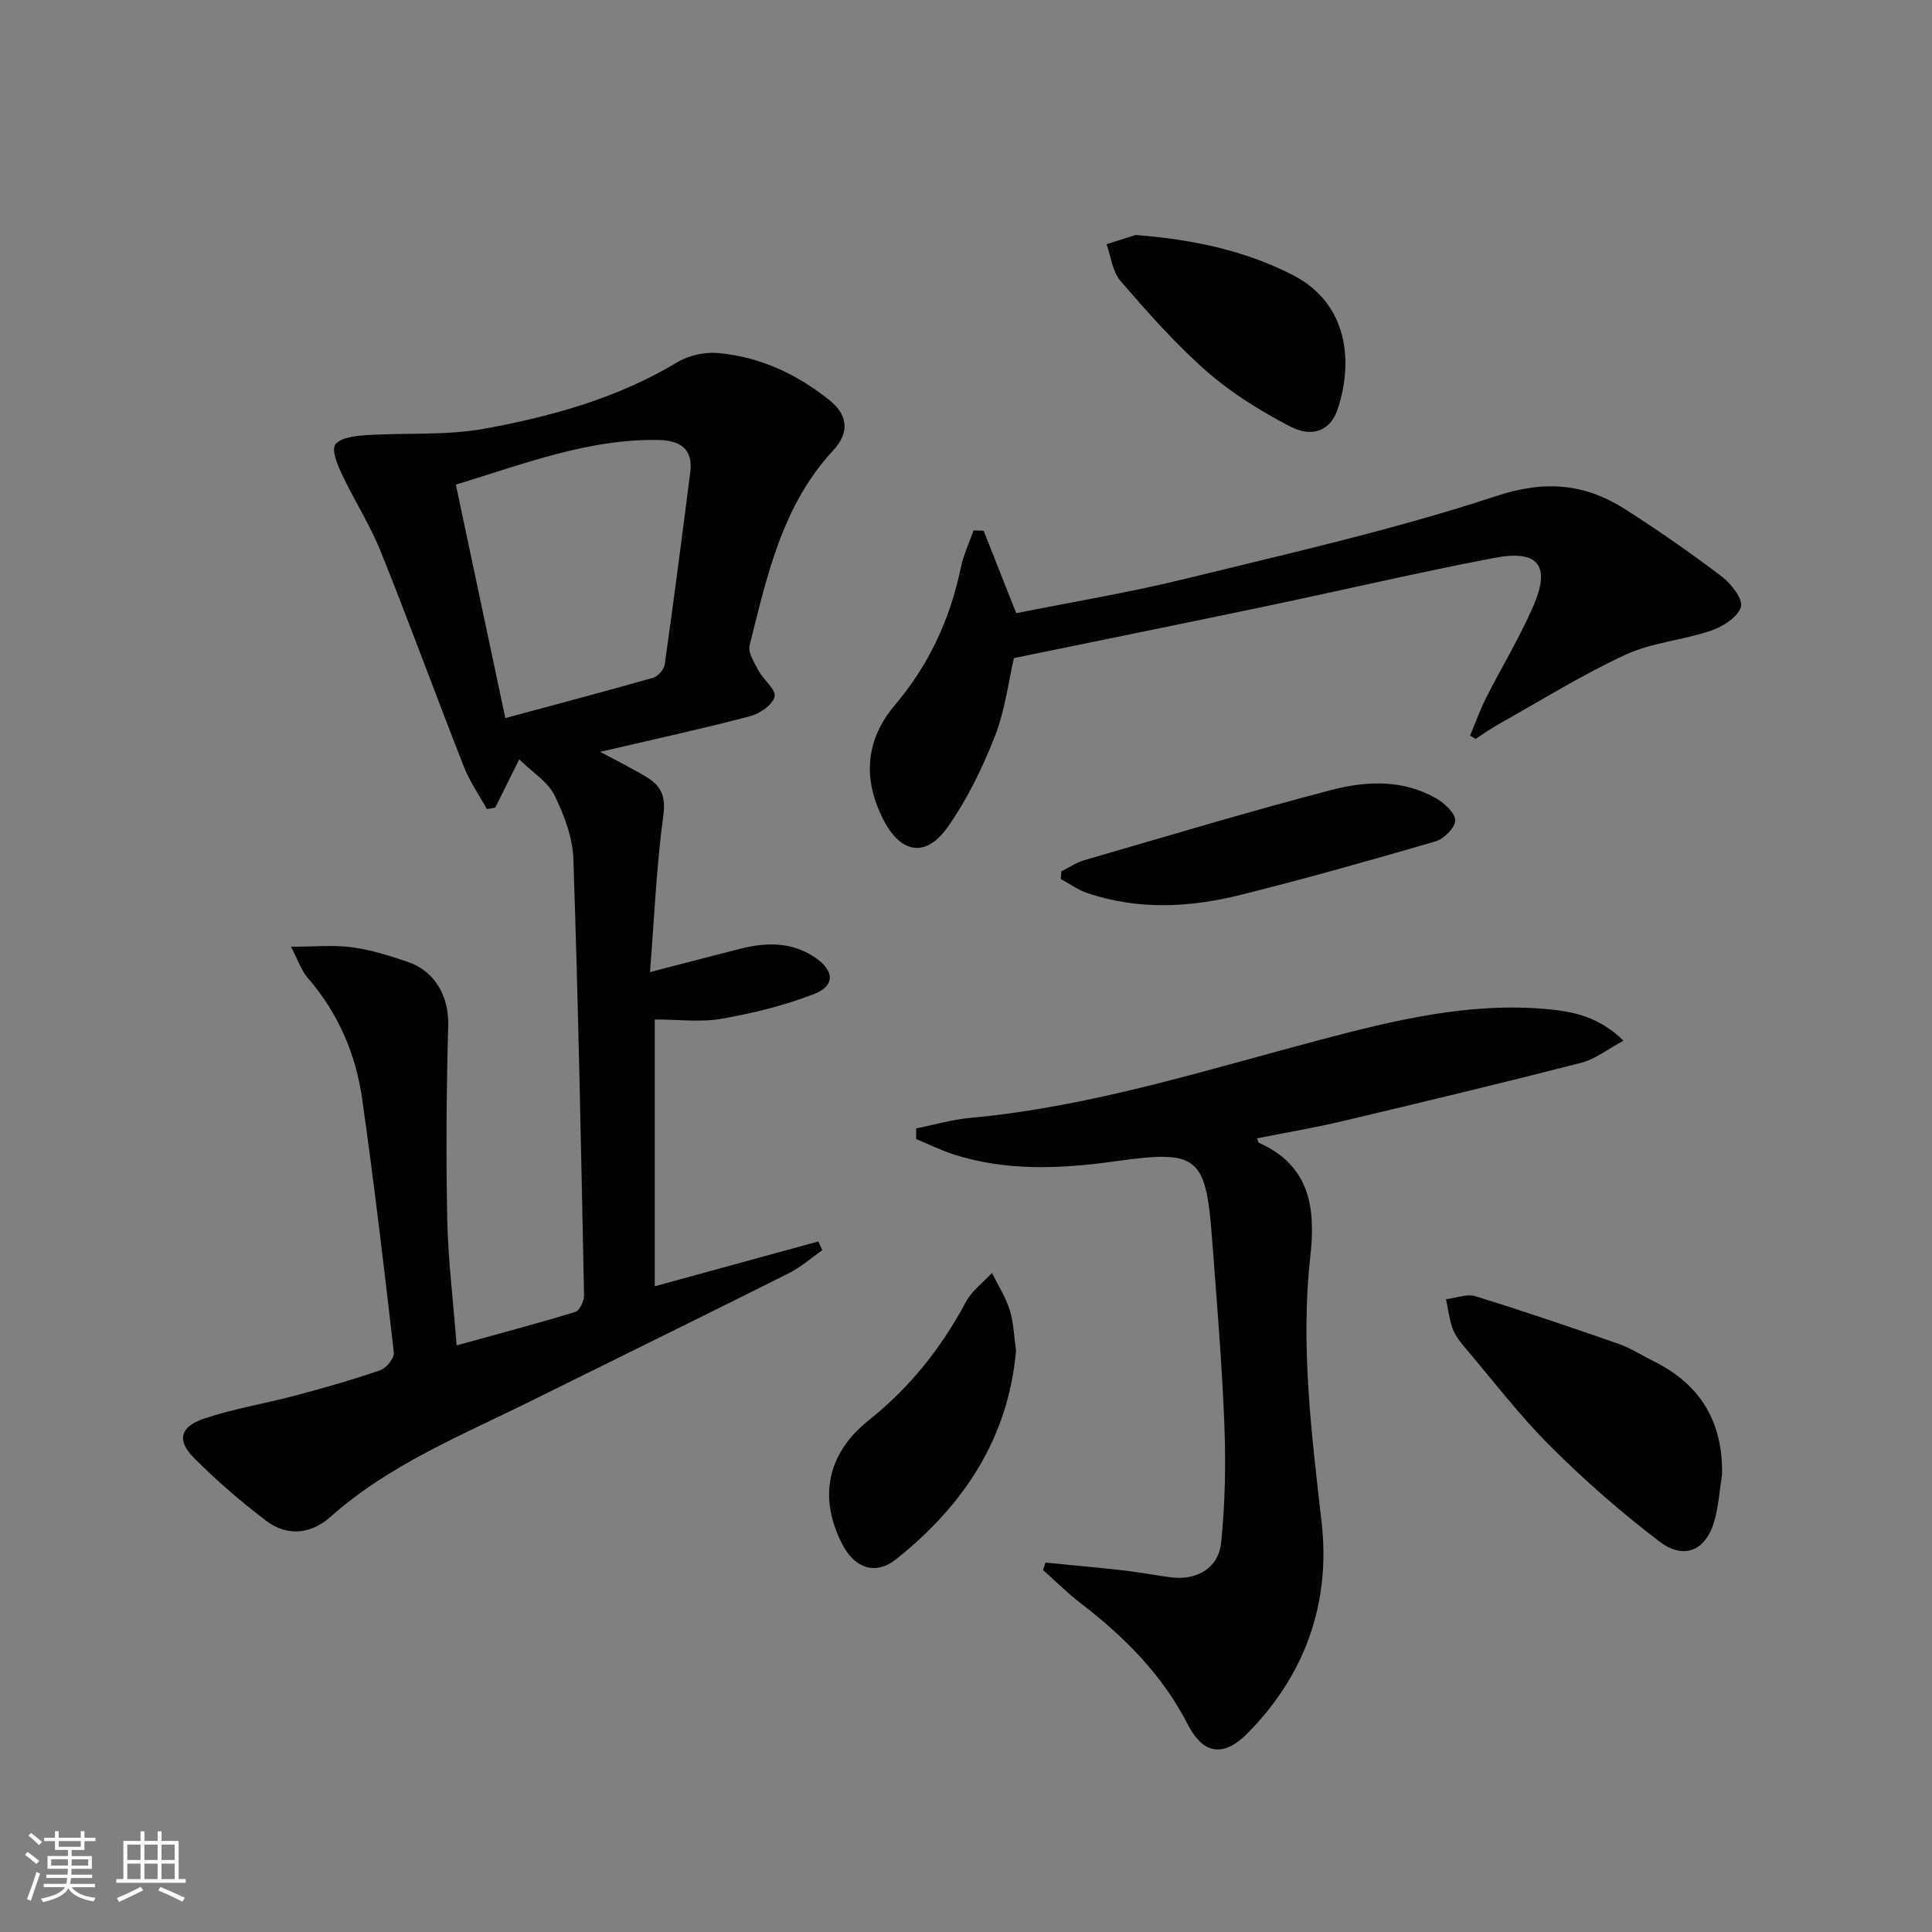
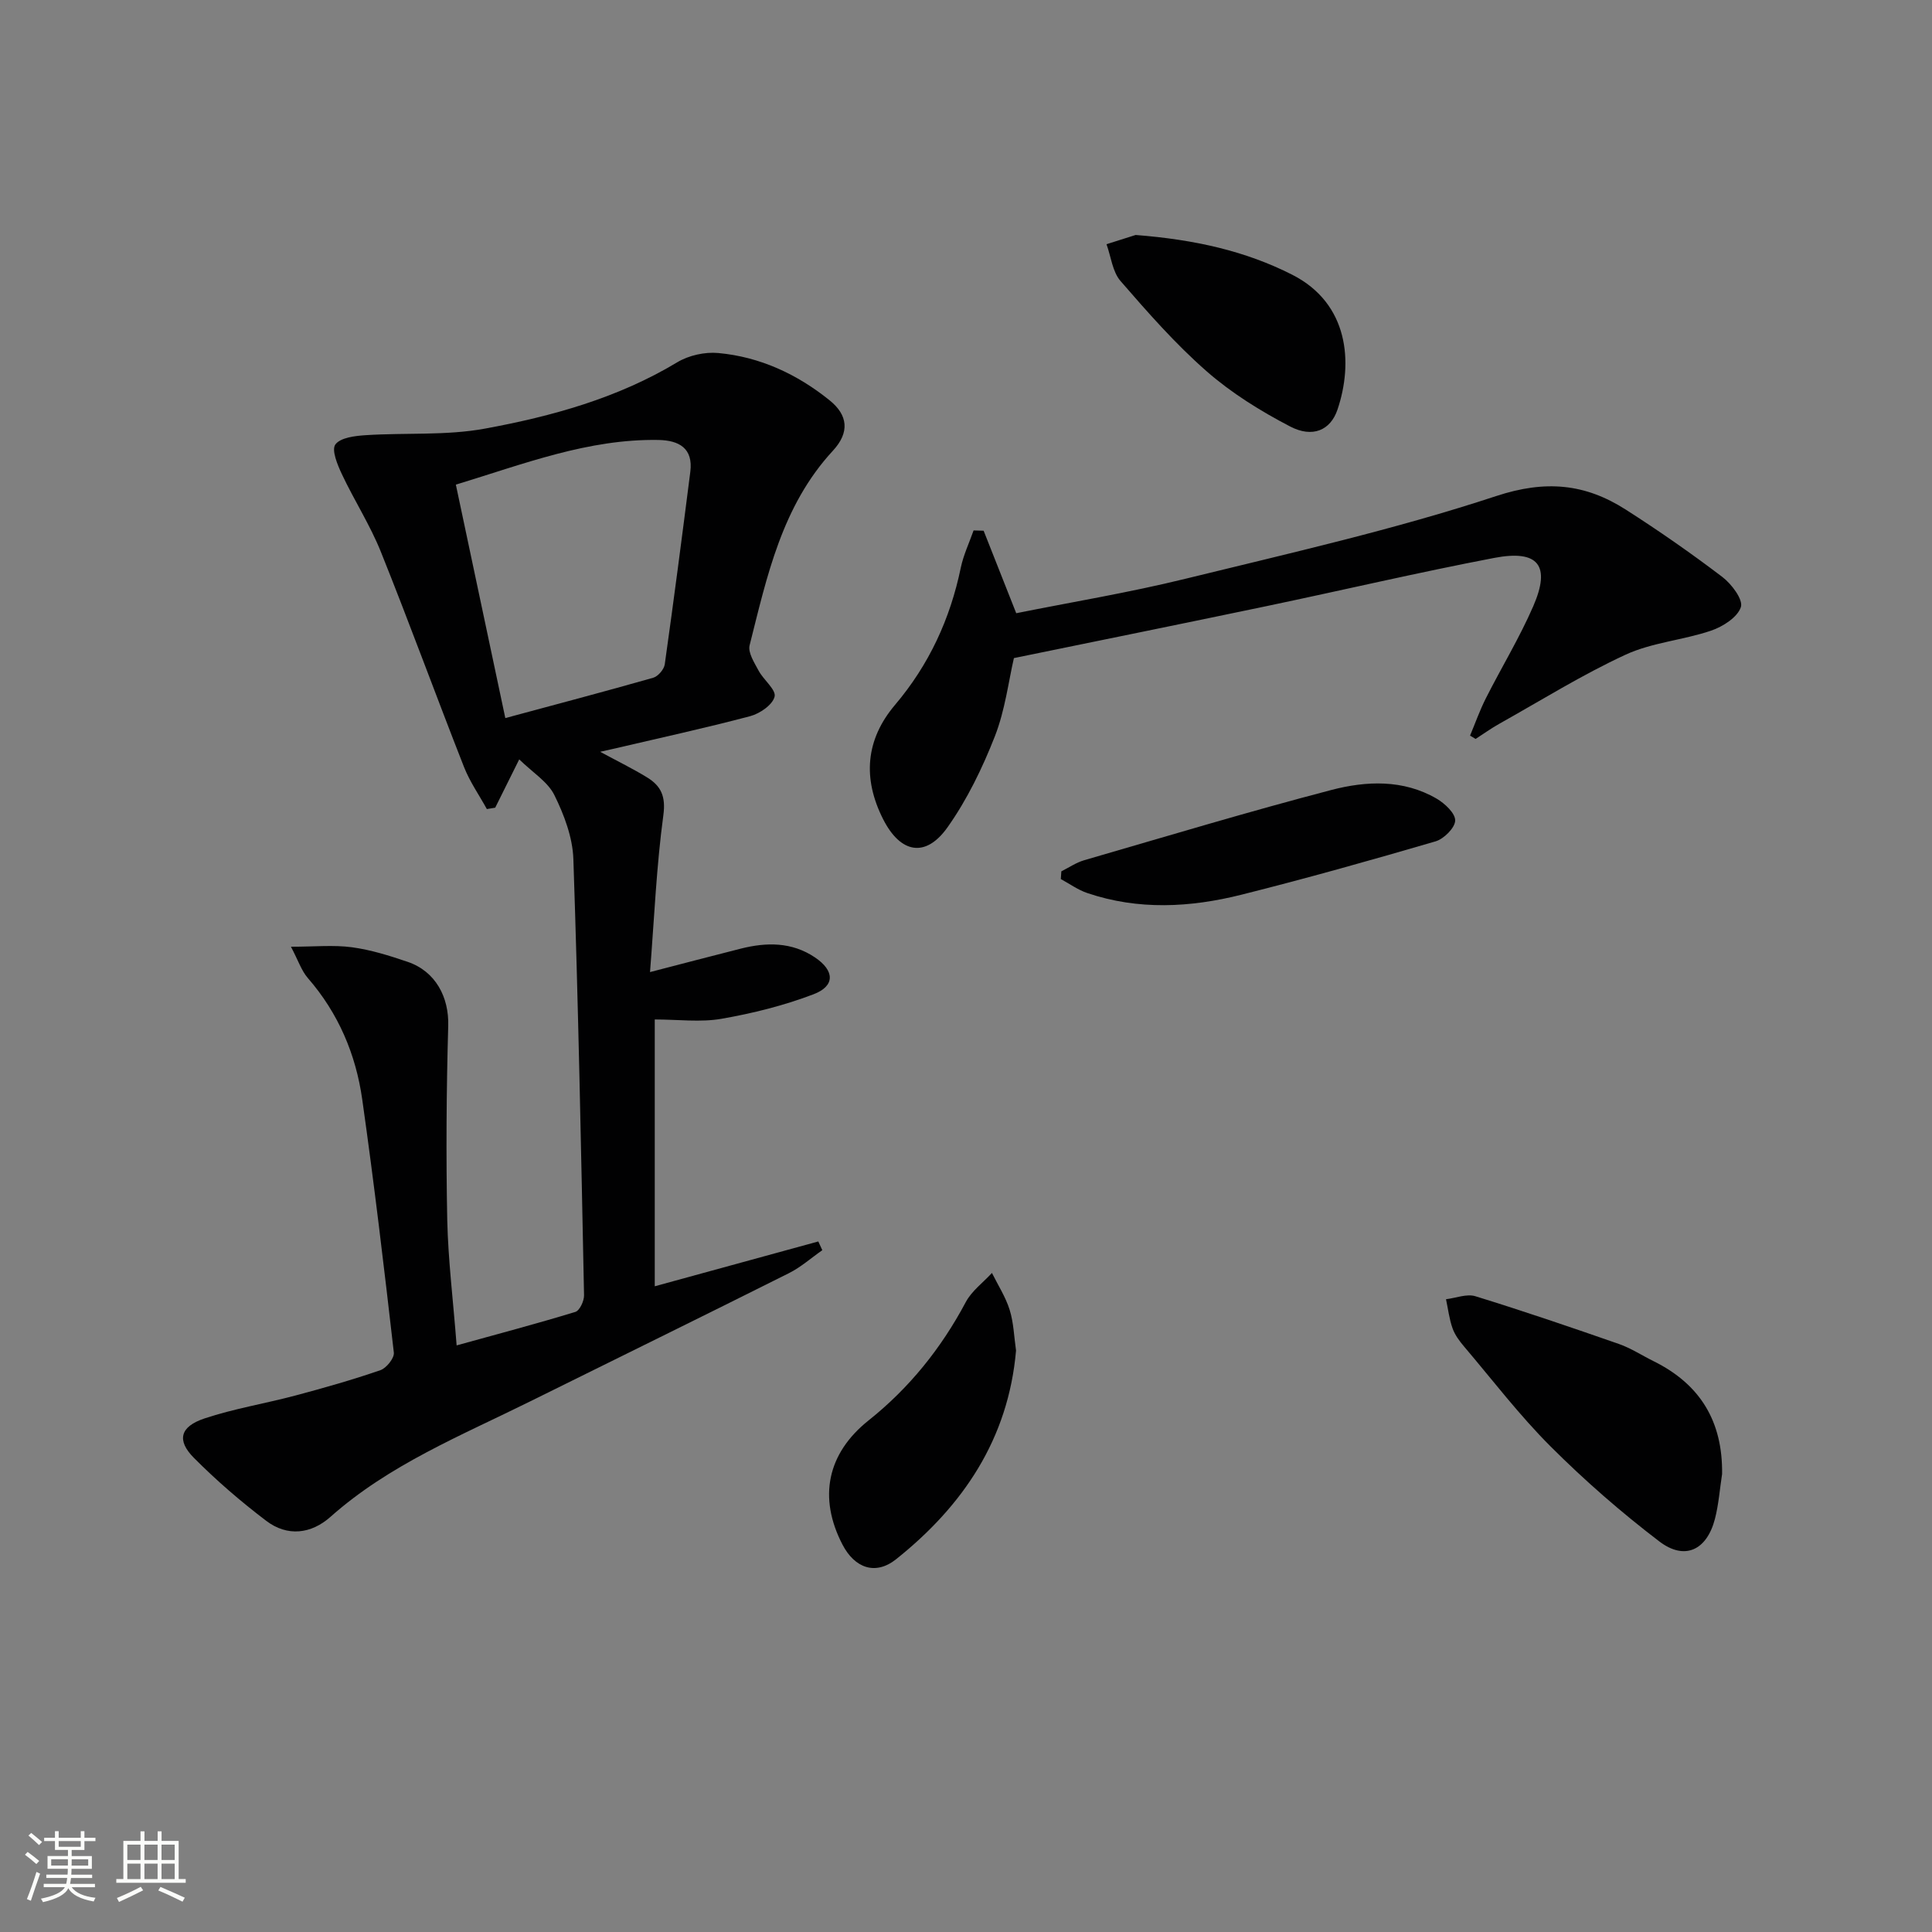
<svg xmlns="http://www.w3.org/2000/svg" enable-background="new 0 0 400 400" viewBox="0 0 400 400">
  <rect x="0" y="0" width="400" height="400" fill="#808080" stroke="none" />
  <path d="m5.17 384 .55-.58c.85.61 1.65 1.24 2.4 1.87l-.59.64c-.83-.73-1.62-1.38-2.36-1.93m1.22 9.53-.82-.34c.71-1.76 1.37-3.64 1.98-5.63.24.13.5.25.76.36-.6 1.67-1.24 3.54-1.92 5.61m-.5-13.5.57-.54c.56.44 1.31 1.06 2.26 1.87l-.64.64c-.68-.66-1.41-1.32-2.19-1.97m3.25.46h2.24v-1.36h.77v1.36h4.57v-1.36h.76v1.36h2.28v.69h-2.28v1.84h-2.64v1.26h4.18v2.64h-4.21c0 .45-.02.86-.05 1.21h4.32v.69h-4.38c-.04.34-.1.75-.19 1.22h5.15v.69h-4.82c.87 1.19 2.51 1.92 4.93 2.19-.17.31-.3.57-.37.76-2.77-.49-4.52-1.41-5.26-2.76-.56 1.26-2.3 2.23-5.24 2.9-.12-.24-.26-.48-.43-.72 2.73-.55 4.38-1.34 4.96-2.38h-4.38v-.69h4.65c.1-.38.17-.79.21-1.22h-4.32v-.69h4.4c.03-.34.05-.75.05-1.21h-4.2v-2.64h4.23v-1.26h-2.69v-1.84h-2.24zm1.46 4.46v1.29h3.45c.01-.4.02-.57.01-.53v-.32-.45h-3.46zm1.55-2.59h4.57v-1.19h-4.57zm6.11 2.59h-3.42v.77c-.01.19-.01.37-.02.53h3.44z" fill="#fbfcfa" />
  <path d="m32.63 379.16h.82v1.98h3.54v7.89h1.46v.78h-14.37v-.78h1.46v-7.89h3.55v-1.98h.82v1.98h2.73v-1.98zm-3.49 11.48.5.73c-1.61.82-3.28 1.63-5 2.41-.13-.27-.28-.55-.44-.82 1.75-.72 3.4-1.49 4.94-2.32m-2.78-5.55h2.73v-3.18h-2.73zm0 3.95h2.73v-3.2h-2.73zm3.54-3.95h2.73v-3.18h-2.73zm0 3.95h2.73v-3.2h-2.73zm7.89 4.68c-1.84-.92-3.51-1.7-5.02-2.32l.45-.73c1.89.8 3.57 1.55 5.04 2.23zm-1.62-11.81h-2.73v3.18h2.73zm-2.73 7.13h2.73v-3.2h-2.73z" fill="#fbfcfa" />
  <g fill="#010102">
    <path d="m94.54 278.55c8.7-2.41 16.68-4.52 24.57-6.93.9-.27 1.83-2.26 1.81-3.44-.61-30.11-1.19-60.23-2.21-90.32-.15-4.48-1.91-9.15-3.93-13.24-1.36-2.76-4.48-4.66-7.28-7.4-2.12 4.26-3.55 7.13-4.97 10-.58.1-1.15.19-1.73.29-1.59-2.89-3.52-5.64-4.72-8.68-5.83-14.83-11.29-29.8-17.23-44.59-2.22-5.53-5.5-10.62-8.05-16.03-.92-1.95-2.2-5.03-1.37-6.18 1.04-1.43 4.07-1.79 6.28-1.93 8.23-.54 16.65.12 24.69-1.36 13.87-2.55 27.48-6.31 39.81-13.73 2.39-1.44 5.72-2.18 8.5-1.92 8.64.79 16.34 4.38 23.06 9.8 3.79 3.06 4.19 6.62.67 10.43-10.56 11.43-13.63 25.97-17.24 40.28-.38 1.51.98 3.6 1.86 5.25 1.02 1.92 3.66 3.95 3.31 5.38-.41 1.7-3.06 3.52-5.07 4.05-9.46 2.5-19.02 4.58-28.55 6.81-.56.13-1.12.25-2.49.56 3.75 2.03 6.83 3.53 9.74 5.32 2.86 1.76 3.87 3.92 3.34 7.81-1.42 10.49-1.87 21.11-2.76 32.48 6.99-1.81 12.87-3.36 18.77-4.85 5.34-1.35 10.58-1.41 15.36 1.8 4.09 2.74 4.24 5.92-.27 7.64-6.12 2.34-12.6 3.95-19.07 5.08-4.35.76-8.94.14-13.81.14v55.24c11.36-3.11 22.61-6.2 33.86-9.28.28.6.55 1.21.83 1.81-2.3 1.6-4.44 3.52-6.92 4.76-17.82 8.93-35.72 17.7-53.58 26.55-14.28 7.08-29.16 13.08-41.32 23.89-4.01 3.57-8.93 4.15-13.3.84-5.27-4-10.33-8.36-14.99-13.05-3.6-3.63-2.87-6.46 2.18-8.15 6.11-2.04 12.55-3.08 18.79-4.74 5.93-1.58 11.85-3.26 17.65-5.26 1.25-.43 2.91-2.51 2.78-3.64-2-17.48-4.07-34.96-6.54-52.39-1.32-9.36-4.94-17.88-11.26-25.15-1.33-1.53-1.99-3.63-3.5-6.49 4.91 0 8.82-.4 12.62.11 3.92.53 7.78 1.74 11.54 3.02 5.83 1.98 8.57 7.37 8.4 13.23-.38 13.42-.47 26.87-.2 40.3.19 8.27 1.22 16.53 1.94 25.88zm10.08-129.88c10.63-2.87 20.65-5.51 30.62-8.35 1.01-.29 2.24-1.73 2.39-2.77 1.87-13.27 3.6-26.57 5.29-39.86.63-4.92-2.37-6.52-6.59-6.6-14.53-.25-27.8 4.94-41.95 9.25 3.45 16.31 6.8 32.1 10.24 48.33z" />
-     <path d="m189.68 233.62c3.75-.74 7.46-1.83 11.24-2.18 24.8-2.27 48.39-9.8 72.28-16.12 15.39-4.07 30.97-7.88 47.16-6.39 5.41.5 10.72 1.58 15.78 6.53-3.38 1.81-5.89 3.84-8.74 4.57-16.38 4.2-32.82 8.15-49.27 12.05-5.89 1.4-11.87 2.41-17.86 3.6.21.61.22.85.31.89 10.55 4.69 11.86 13.31 10.71 23.56-2.07 18.45.26 36.74 2.34 55.11 1.89 16.64-3.42 31.58-15.37 43.65-4.93 4.98-9.17 4.33-12.31-1.8-5.29-10.36-13.21-18.24-22.27-25.21-2.72-2.09-5.16-4.54-7.73-6.82.17-.51.34-1.03.51-1.54 5.43.54 10.88 1.01 16.3 1.63 3.29.37 6.55 1.04 9.84 1.44 5.18.62 9.67-1.93 10.22-7.18.85-8.23.99-16.59.66-24.86-.51-12.78-1.6-25.53-2.55-38.29-1.27-17.05-3.1-18.19-19.99-15.83-11.2 1.56-22.55 2.12-33.59-1.45-2.62-.85-5.12-2.1-7.67-3.16-.01-.74-.01-1.47 0-2.2z" />
    <path d="m203.65 109.88c2.16 5.47 4.32 10.94 6.75 17.08 11.44-2.3 23.34-4.26 35.02-7.13 21.57-5.29 43.31-10.19 64.36-17.13 10.23-3.37 18.41-2.56 26.79 2.79 6.85 4.38 13.55 9.04 20.02 13.96 1.91 1.45 4.35 4.7 3.84 6.24-.69 2.11-3.73 4.05-6.17 4.88-5.8 1.97-12.2 2.44-17.69 4.97-8.99 4.15-17.46 9.44-26.12 14.29-1.7.95-3.3 2.1-4.94 3.16-.38-.23-.76-.46-1.15-.69 1.08-2.59 2.02-5.25 3.28-7.74 3.22-6.37 6.96-12.51 9.8-19.04 3.67-8.44 1.08-11.76-8.08-10.01-15.8 3.02-31.47 6.7-47.22 10-17.2 3.6-34.42 7.09-52.22 10.74-1.11 4.77-1.82 10.77-3.95 16.21-2.58 6.57-5.74 13.1-9.8 18.83-4.54 6.4-9.74 5.37-13.31-1.65-4.29-8.44-3.67-16.47 2.43-23.68 7.06-8.33 11.43-17.8 13.63-28.42.55-2.64 1.75-5.15 2.65-7.72.69.03 1.38.05 2.08.06z" />
    <path d="m356.54 305.18c-.48 3.1-.7 6.27-1.48 9.29-1.68 6.47-6.24 8.68-11.51 4.67-7.9-6.02-15.45-12.61-22.48-19.63-6.45-6.44-12.03-13.76-17.95-20.73-.96-1.13-1.91-2.41-2.39-3.78-.68-1.92-.92-4-1.35-6.01 2.04-.24 4.29-1.17 6.08-.62 9.98 3.08 19.87 6.45 29.73 9.89 2.49.87 4.76 2.37 7.15 3.55 9.68 4.78 14.35 12.5 14.2 23.37z" />
    <path d="m210.36 279.61c-1.59 18.28-10.94 32.13-24.83 43.21-4.26 3.4-8.57 1.85-11.1-3.02-5.08-9.78-3.14-18.91 5.39-25.71 8.45-6.73 15.05-14.95 20.13-24.5 1.23-2.32 3.59-4.04 5.42-6.04 1.26 2.54 2.84 4.98 3.67 7.65.83 2.65.9 5.53 1.32 8.41z" />
-     <path d="m235.12 48.65c12.27.96 22.74 3.31 32.44 8.24 11.71 5.96 12.63 18.22 9.35 27.92-1.45 4.3-5.18 5.9-9.8 3.49-6.11-3.18-12.13-6.91-17.29-11.43-6.46-5.65-12.19-12.19-17.83-18.69-1.67-1.93-1.97-5.05-2.9-7.62 2.42-.77 4.83-1.53 6.03-1.91z" />
+     <path d="m235.12 48.65c12.27.96 22.74 3.31 32.44 8.24 11.71 5.96 12.63 18.22 9.35 27.92-1.45 4.3-5.18 5.9-9.8 3.49-6.11-3.18-12.13-6.91-17.29-11.43-6.46-5.65-12.19-12.19-17.83-18.69-1.67-1.93-1.97-5.05-2.9-7.62 2.42-.77 4.83-1.53 6.03-1.91" />
    <path d="m219.74 180.4c1.57-.78 3.07-1.82 4.73-2.3 17.03-4.94 34.01-10.06 51.16-14.54 7.23-1.89 14.88-2.23 21.79 1.78 1.7.99 3.89 3.03 3.86 4.54-.03 1.5-2.33 3.8-4.05 4.31-13.34 3.9-26.73 7.67-40.21 11.05-10.6 2.66-21.34 3.24-31.92-.35-1.93-.65-3.65-1.91-5.47-2.89.03-.53.07-1.06.11-1.6z" />
  </g>
</svg>